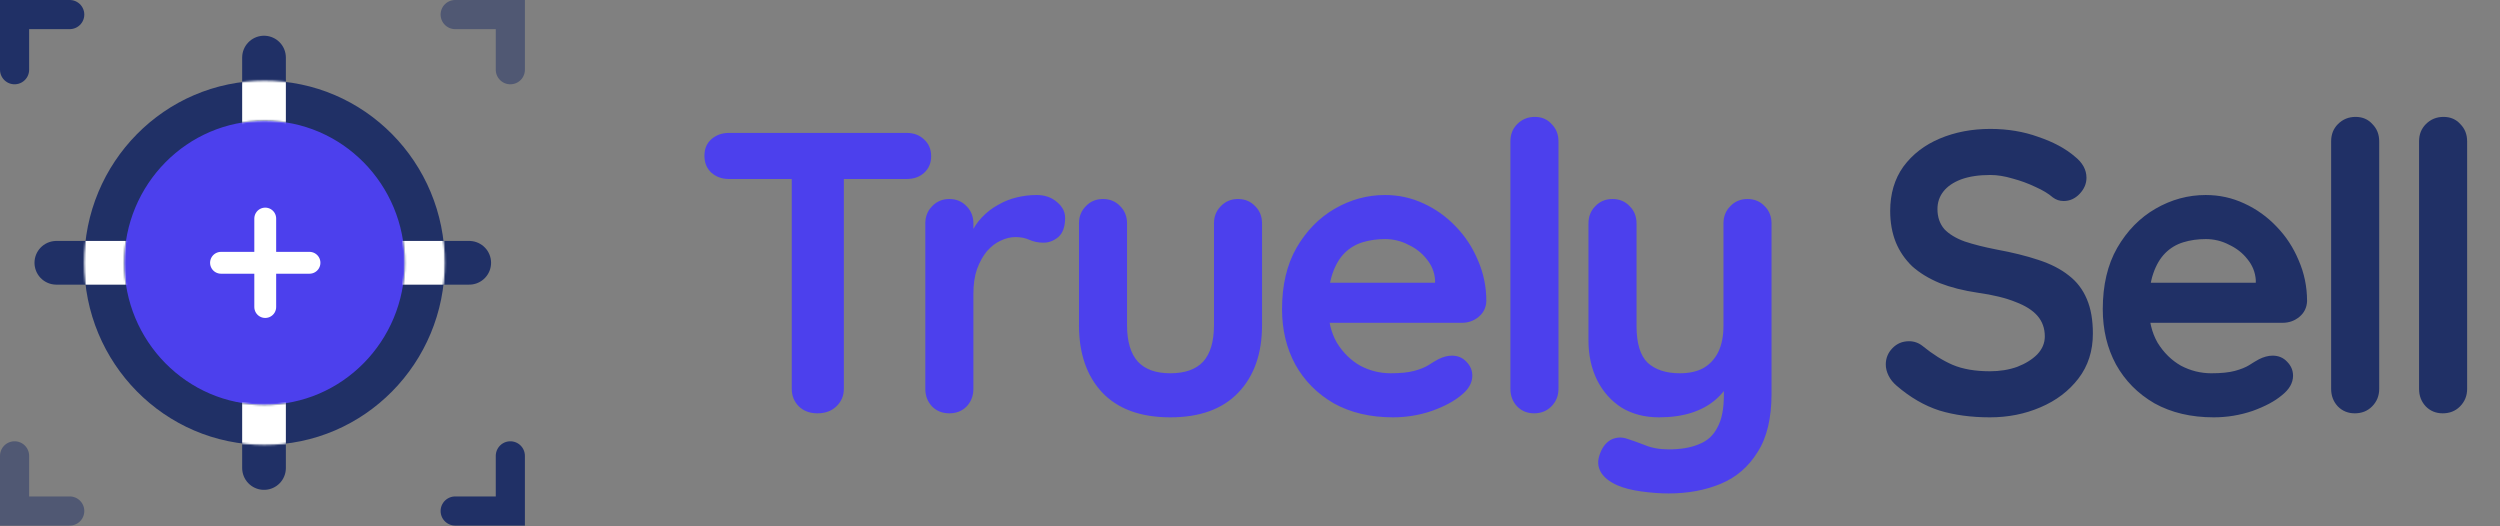
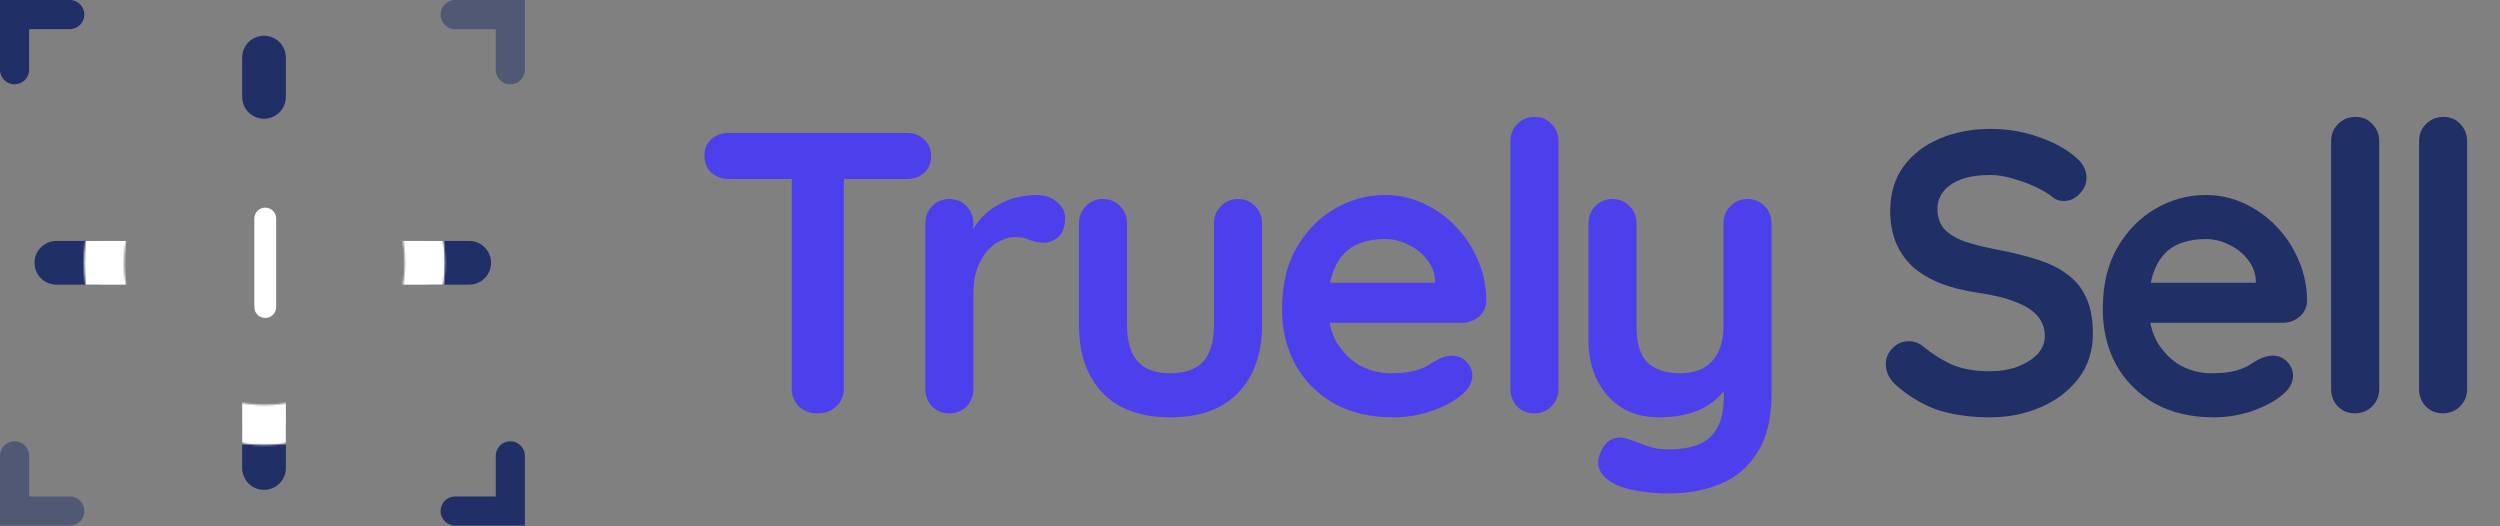
<svg xmlns="http://www.w3.org/2000/svg" width="1373" height="289" viewBox="0 0 1373 289" fill="none">
  <rect x="0" y="0" width="1373" height="289" fill="#808080" stroke="none" />
  <path d="M448.915 227C444.808 227 441.435 225.753 438.795 223.26C436.155 220.62 434.835 217.393 434.835 213.58V85.98H463.435V213.58C463.435 217.393 462.042 220.62 459.255 223.26C456.615 225.753 453.168 227 448.915 227ZM400.295 98.3C396.482 98.3 393.255 97.127 390.615 94.78C388.122 92.433 386.875 89.353 386.875 85.54C386.875 81.727 388.122 78.72 390.615 76.52C393.255 74.173 396.482 73 400.295 73H497.975C501.788 73 504.942 74.173 507.435 76.52C510.075 78.867 511.395 81.947 511.395 85.76C511.395 89.573 510.075 92.653 507.435 95C504.942 97.2 501.788 98.3 497.975 98.3H400.295ZM521.384 227C517.571 227 514.418 225.753 511.924 223.26C509.431 220.62 508.184 217.393 508.184 213.58V122.72C508.184 118.907 509.431 115.753 511.924 113.26C514.418 110.62 517.571 109.3 521.384 109.3C525.198 109.3 528.351 110.62 530.844 113.26C533.338 115.753 534.584 118.907 534.584 122.72V143.4L533.044 128.66C534.658 125.14 536.711 122.06 539.204 119.42C541.844 116.633 544.778 114.36 548.004 112.6C551.231 110.693 554.678 109.3 558.344 108.42C562.011 107.54 565.678 107.1 569.344 107.1C573.744 107.1 577.411 108.347 580.344 110.84C583.424 113.333 584.964 116.267 584.964 119.64C584.964 124.48 583.718 128 581.224 130.2C578.731 132.253 576.018 133.28 573.084 133.28C570.298 133.28 567.731 132.767 565.384 131.74C563.184 130.713 560.618 130.2 557.684 130.2C555.044 130.2 552.331 130.86 549.544 132.18C546.904 133.353 544.411 135.26 542.064 137.9C539.864 140.54 538.031 143.84 536.564 147.8C535.244 151.613 534.584 156.16 534.584 161.44V213.58C534.584 217.393 533.338 220.62 530.844 223.26C528.351 225.753 525.198 227 521.384 227ZM679.915 109.3C683.728 109.3 686.882 110.62 689.375 113.26C691.868 115.753 693.115 118.907 693.115 122.72V178.6C693.115 194.147 688.788 206.467 680.135 215.56C671.482 224.653 659.015 229.2 642.735 229.2C626.455 229.2 613.988 224.653 605.335 215.56C596.828 206.467 592.575 194.147 592.575 178.6V122.72C592.575 118.907 593.822 115.753 596.315 113.26C598.808 110.62 601.962 109.3 605.775 109.3C609.588 109.3 612.742 110.62 615.235 113.26C617.728 115.753 618.975 118.907 618.975 122.72V178.6C618.975 187.547 620.955 194.22 624.915 198.62C628.875 202.873 634.815 205 642.735 205C650.802 205 656.815 202.873 660.775 198.62C664.735 194.22 666.715 187.547 666.715 178.6V122.72C666.715 118.907 667.962 115.753 670.455 113.26C672.948 110.62 676.102 109.3 679.915 109.3ZM765.036 229.2C752.569 229.2 741.716 226.633 732.476 221.5C723.383 216.22 716.343 209.107 711.356 200.16C706.516 191.213 704.096 181.093 704.096 169.8C704.096 156.6 706.736 145.38 712.016 136.14C717.443 126.753 724.483 119.567 733.136 114.58C741.789 109.593 750.956 107.1 760.636 107.1C768.116 107.1 775.156 108.64 781.756 111.72C788.503 114.8 794.443 119.053 799.576 124.48C804.709 129.76 808.743 135.92 811.676 142.96C814.756 150 816.296 157.48 816.296 165.4C816.149 168.92 814.756 171.78 812.116 173.98C809.476 176.18 806.396 177.28 802.876 177.28H718.836L712.236 155.28H792.976L788.136 159.68V153.74C787.843 149.487 786.303 145.673 783.516 142.3C780.876 138.927 777.503 136.287 773.396 134.38C769.436 132.327 765.183 131.3 760.636 131.3C756.236 131.3 752.129 131.887 748.316 133.06C744.503 134.233 741.203 136.213 738.416 139C735.629 141.787 733.429 145.527 731.816 150.22C730.203 154.913 729.396 160.853 729.396 168.04C729.396 175.96 731.009 182.707 734.236 188.28C737.609 193.707 741.863 197.887 746.996 200.82C752.276 203.607 757.849 205 763.716 205C769.143 205 773.469 204.56 776.696 203.68C779.923 202.8 782.489 201.773 784.396 200.6C786.449 199.28 788.283 198.18 789.896 197.3C792.536 195.98 795.029 195.32 797.376 195.32C800.603 195.32 803.243 196.42 805.296 198.62C807.496 200.82 808.596 203.387 808.596 206.32C808.596 210.28 806.543 213.873 802.436 217.1C798.623 220.327 793.269 223.187 786.376 225.68C779.483 228.027 772.369 229.2 765.036 229.2ZM855.913 213.58C855.913 217.393 854.593 220.62 851.953 223.26C849.46 225.753 846.307 227 842.493 227C838.827 227 835.747 225.753 833.253 223.26C830.76 220.62 829.513 217.393 829.513 213.58V77.62C829.513 73.807 830.76 70.653 833.253 68.16C835.893 65.52 839.12 64.2 842.933 64.2C846.747 64.2 849.827 65.52 852.173 68.16C854.667 70.653 855.913 73.807 855.913 77.62V213.58ZM959.727 109.3C963.541 109.3 966.694 110.62 969.187 113.26C971.681 115.753 972.927 118.907 972.927 122.72V216.22C972.927 229.713 970.361 240.42 965.227 248.34C960.241 256.407 953.494 262.2 944.987 265.72C936.481 269.24 926.947 271 916.387 271C911.694 271 906.707 270.633 901.427 269.9C896.147 269.167 891.821 268.067 888.447 266.6C884.047 264.693 880.967 262.273 879.207 259.34C877.594 256.553 877.301 253.547 878.327 250.32C879.647 246.067 881.774 243.133 884.707 241.52C887.641 240.053 890.721 239.907 893.947 241.08C896.294 241.813 899.374 242.913 903.187 244.38C907.001 245.993 911.401 246.8 916.387 246.8C923.134 246.8 928.707 245.847 933.107 243.94C937.654 242.18 941.027 239.1 943.227 234.7C945.574 230.447 946.747 224.58 946.747 217.1V202.36L951.367 207.64C948.874 212.48 945.721 216.513 941.907 219.74C938.241 222.82 933.841 225.167 928.707 226.78C923.574 228.393 917.707 229.2 911.107 229.2C903.334 229.2 896.514 227.44 890.647 223.92C884.927 220.253 880.454 215.267 877.227 208.96C874.001 202.507 872.387 195.173 872.387 186.96V122.72C872.387 118.907 873.634 115.753 876.127 113.26C878.621 110.62 881.774 109.3 885.587 109.3C889.401 109.3 892.554 110.62 895.047 113.26C897.541 115.753 898.787 118.907 898.787 122.72V179.04C898.787 188.573 900.841 195.32 904.947 199.28C909.201 203.093 915.067 205 922.547 205C927.681 205 932.007 204.047 935.527 202.14C939.047 200.087 941.761 197.153 943.667 193.34C945.574 189.38 946.527 184.613 946.527 179.04V122.72C946.527 118.907 947.774 115.753 950.267 113.26C952.761 110.62 955.914 109.3 959.727 109.3Z" fill="#4C40ED" />
  <path d="M1092.87 229.2C1082.6 229.2 1073.36 227.953 1065.15 225.46C1056.94 222.82 1049.09 218.273 1041.61 211.82C1039.7 210.207 1038.24 208.373 1037.21 206.32C1036.18 204.267 1035.67 202.213 1035.67 200.16C1035.67 196.787 1036.84 193.853 1039.19 191.36C1041.68 188.72 1044.76 187.4 1048.43 187.4C1051.22 187.4 1053.71 188.28 1055.91 190.04C1061.48 194.587 1066.98 198.033 1072.41 200.38C1077.98 202.727 1084.8 203.9 1092.87 203.9C1098.3 203.9 1103.28 203.093 1107.83 201.48C1112.38 199.72 1116.04 197.447 1118.83 194.66C1121.62 191.727 1123.01 188.427 1123.01 184.76C1123.01 180.36 1121.69 176.62 1119.05 173.54C1116.41 170.46 1112.38 167.893 1106.95 165.84C1101.52 163.64 1094.63 161.953 1086.27 160.78C1078.35 159.607 1071.38 157.847 1065.37 155.5C1059.36 153.007 1054.3 149.927 1050.19 146.26C1046.23 142.447 1043.22 138.047 1041.17 133.06C1039.12 127.927 1038.09 122.207 1038.09 115.9C1038.09 106.367 1040.51 98.227 1045.35 91.48C1050.34 84.733 1057.01 79.6 1065.37 76.08C1073.73 72.56 1082.97 70.8 1093.09 70.8C1102.62 70.8 1111.42 72.267 1119.49 75.2C1127.7 77.987 1134.38 81.58 1139.51 85.98C1143.76 89.353 1145.89 93.24 1145.89 97.64C1145.89 100.867 1144.64 103.8 1142.15 106.44C1139.66 109.08 1136.72 110.4 1133.35 110.4C1131.15 110.4 1129.17 109.74 1127.41 108.42C1125.06 106.367 1121.91 104.46 1117.95 102.7C1113.99 100.793 1109.81 99.253 1105.41 98.08C1101.01 96.76 1096.9 96.1 1093.09 96.1C1086.78 96.1 1081.43 96.907 1077.03 98.52C1072.78 100.133 1069.55 102.333 1067.35 105.12C1065.15 107.907 1064.05 111.133 1064.05 114.8C1064.05 119.2 1065.3 122.867 1067.79 125.8C1070.43 128.587 1074.17 130.86 1079.01 132.62C1083.85 134.233 1089.64 135.7 1096.39 137.02C1105.19 138.633 1112.89 140.54 1119.49 142.74C1126.24 144.94 1131.81 147.8 1136.21 151.32C1140.61 154.693 1143.91 159.02 1146.11 164.3C1148.31 169.433 1149.41 175.74 1149.41 183.22C1149.41 192.753 1146.77 200.967 1141.49 207.86C1136.21 214.753 1129.24 220.033 1120.59 223.7C1112.08 227.367 1102.84 229.2 1092.87 229.2ZM1215.78 229.2C1203.31 229.2 1192.46 226.633 1183.22 221.5C1174.12 216.22 1167.08 209.107 1162.1 200.16C1157.26 191.213 1154.84 181.093 1154.84 169.8C1154.84 156.6 1157.48 145.38 1162.76 136.14C1168.18 126.753 1175.22 119.567 1183.88 114.58C1192.53 109.593 1201.7 107.1 1211.38 107.1C1218.86 107.1 1225.9 108.64 1232.5 111.72C1239.24 114.8 1245.18 119.053 1250.32 124.48C1255.45 129.76 1259.48 135.92 1262.42 142.96C1265.5 150 1267.04 157.48 1267.04 165.4C1266.89 168.92 1265.5 171.78 1262.86 173.98C1260.22 176.18 1257.14 177.28 1253.62 177.28H1169.58L1162.98 155.28H1243.72L1238.88 159.68V153.74C1238.58 149.487 1237.04 145.673 1234.26 142.3C1231.62 138.927 1228.24 136.287 1224.14 134.38C1220.18 132.327 1215.92 131.3 1211.38 131.3C1206.98 131.3 1202.87 131.887 1199.06 133.06C1195.24 134.233 1191.94 136.213 1189.16 139C1186.37 141.787 1184.17 145.527 1182.56 150.22C1180.94 154.913 1180.14 160.853 1180.14 168.04C1180.14 175.96 1181.75 182.707 1184.98 188.28C1188.35 193.707 1192.6 197.887 1197.74 200.82C1203.02 203.607 1208.59 205 1214.46 205C1219.88 205 1224.21 204.56 1227.44 203.68C1230.66 202.8 1233.23 201.773 1235.14 200.6C1237.19 199.28 1239.02 198.18 1240.64 197.3C1243.28 195.98 1245.77 195.32 1248.12 195.32C1251.34 195.32 1253.98 196.42 1256.04 198.62C1258.24 200.82 1259.34 203.387 1259.34 206.32C1259.34 210.28 1257.28 213.873 1253.18 217.1C1249.36 220.327 1244.01 223.187 1237.12 225.68C1230.22 228.027 1223.11 229.2 1215.78 229.2ZM1306.66 213.58C1306.66 217.393 1305.34 220.62 1302.7 223.26C1300.2 225.753 1297.05 227 1293.24 227C1289.57 227 1286.49 225.753 1284 223.26C1281.5 220.62 1280.26 217.393 1280.26 213.58V77.62C1280.26 73.807 1281.5 70.653 1284 68.16C1286.64 65.52 1289.86 64.2 1293.68 64.2C1297.49 64.2 1300.57 65.52 1302.92 68.16C1305.41 70.653 1306.66 73.807 1306.66 77.62V213.58ZM1354.95 213.58C1354.95 217.393 1353.63 220.62 1350.99 223.26C1348.5 225.753 1345.35 227 1341.53 227C1337.87 227 1334.79 225.753 1332.29 223.26C1329.8 220.62 1328.55 217.393 1328.55 213.58V77.62C1328.55 73.807 1329.8 70.653 1332.29 68.16C1334.93 65.52 1338.16 64.2 1341.97 64.2C1345.79 64.2 1348.87 65.52 1351.21 68.16C1353.71 70.653 1354.95 73.807 1354.95 77.62V213.58Z" fill="#203066" />
  <path opacity="0.5" d="M249.981 8H280.275V38.294" stroke="#203066" stroke-width="16" stroke-linecap="round" />
  <path d="M249.981 280.646H280.275V250.352" stroke="#203066" stroke-width="16" stroke-linecap="round" />
  <path d="M38.294 8H8V38.294" stroke="#203066" stroke-width="16" stroke-linecap="round" />
  <path opacity="0.5" d="M38.294 280.646H8V250.352" stroke="#203066" stroke-width="16" stroke-linecap="round" />
  <path d="M52.541 144.323H30.945" stroke="#203066" stroke-width="24" stroke-miterlimit="10" stroke-linecap="round" stroke-linejoin="round" />
  <path d="M236.105 144.323H257.7" stroke="#203066" stroke-width="24" stroke-miterlimit="10" stroke-linecap="round" stroke-linejoin="round" />
  <path d="M144.998 53.216L144.998 31.62" stroke="#203066" stroke-width="24" stroke-miterlimit="10" stroke-linecap="round" stroke-linejoin="round" />
  <path d="M144.998 235.43L144.998 257.025" stroke="#203066" stroke-width="24" stroke-miterlimit="10" stroke-linecap="round" stroke-linejoin="round" />
-   <path d="M145.275 233.323C194.009 233.323 233.275 193.342 233.275 144.323C233.275 95.304 194.009 55.323 145.275 55.323C96.54 55.323 57.275 95.304 57.275 144.323C57.275 193.342 96.54 233.323 145.275 233.323Z" fill="#4C40ED" stroke="#203066" stroke-width="22" />
  <path d="M145.668 120.028V168.618" stroke="white" stroke-width="12" stroke-miterlimit="10" stroke-linecap="round" />
-   <path d="M169.968 144.322H121.377" stroke="white" stroke-width="12" stroke-miterlimit="10" stroke-linecap="round" />
  <mask id="mask0_503_63" style="mask-type:alpha" maskUnits="userSpaceOnUse" x="46" y="44" width="199" height="201">
    <path d="M145.275 233.323C194.009 233.323 233.275 193.342 233.275 144.323C233.275 95.304 194.009 55.323 145.275 55.323C96.54 55.323 57.275 95.304 57.275 144.323C57.275 193.342 96.54 233.323 145.275 233.323Z" stroke="#203066" stroke-width="22" />
  </mask>
  <g mask="url(#mask0_503_63)">
    <path d="M70.088 144.323L45.792 144.323" stroke="white" stroke-width="24" stroke-miterlimit="10" stroke-linecap="round" stroke-linejoin="round" />
    <path d="M219.908 144.323L244.203 144.323" stroke="white" stroke-width="24" stroke-miterlimit="10" stroke-linecap="round" stroke-linejoin="round" />
-     <path d="M144.998 69.413L144.998 45.118" stroke="white" stroke-width="24" stroke-miterlimit="10" stroke-linecap="round" stroke-linejoin="round" />
    <path d="M144.998 219.233L144.998 243.528" stroke="white" stroke-width="24" stroke-miterlimit="10" stroke-linecap="round" stroke-linejoin="round" />
  </g>
</svg>